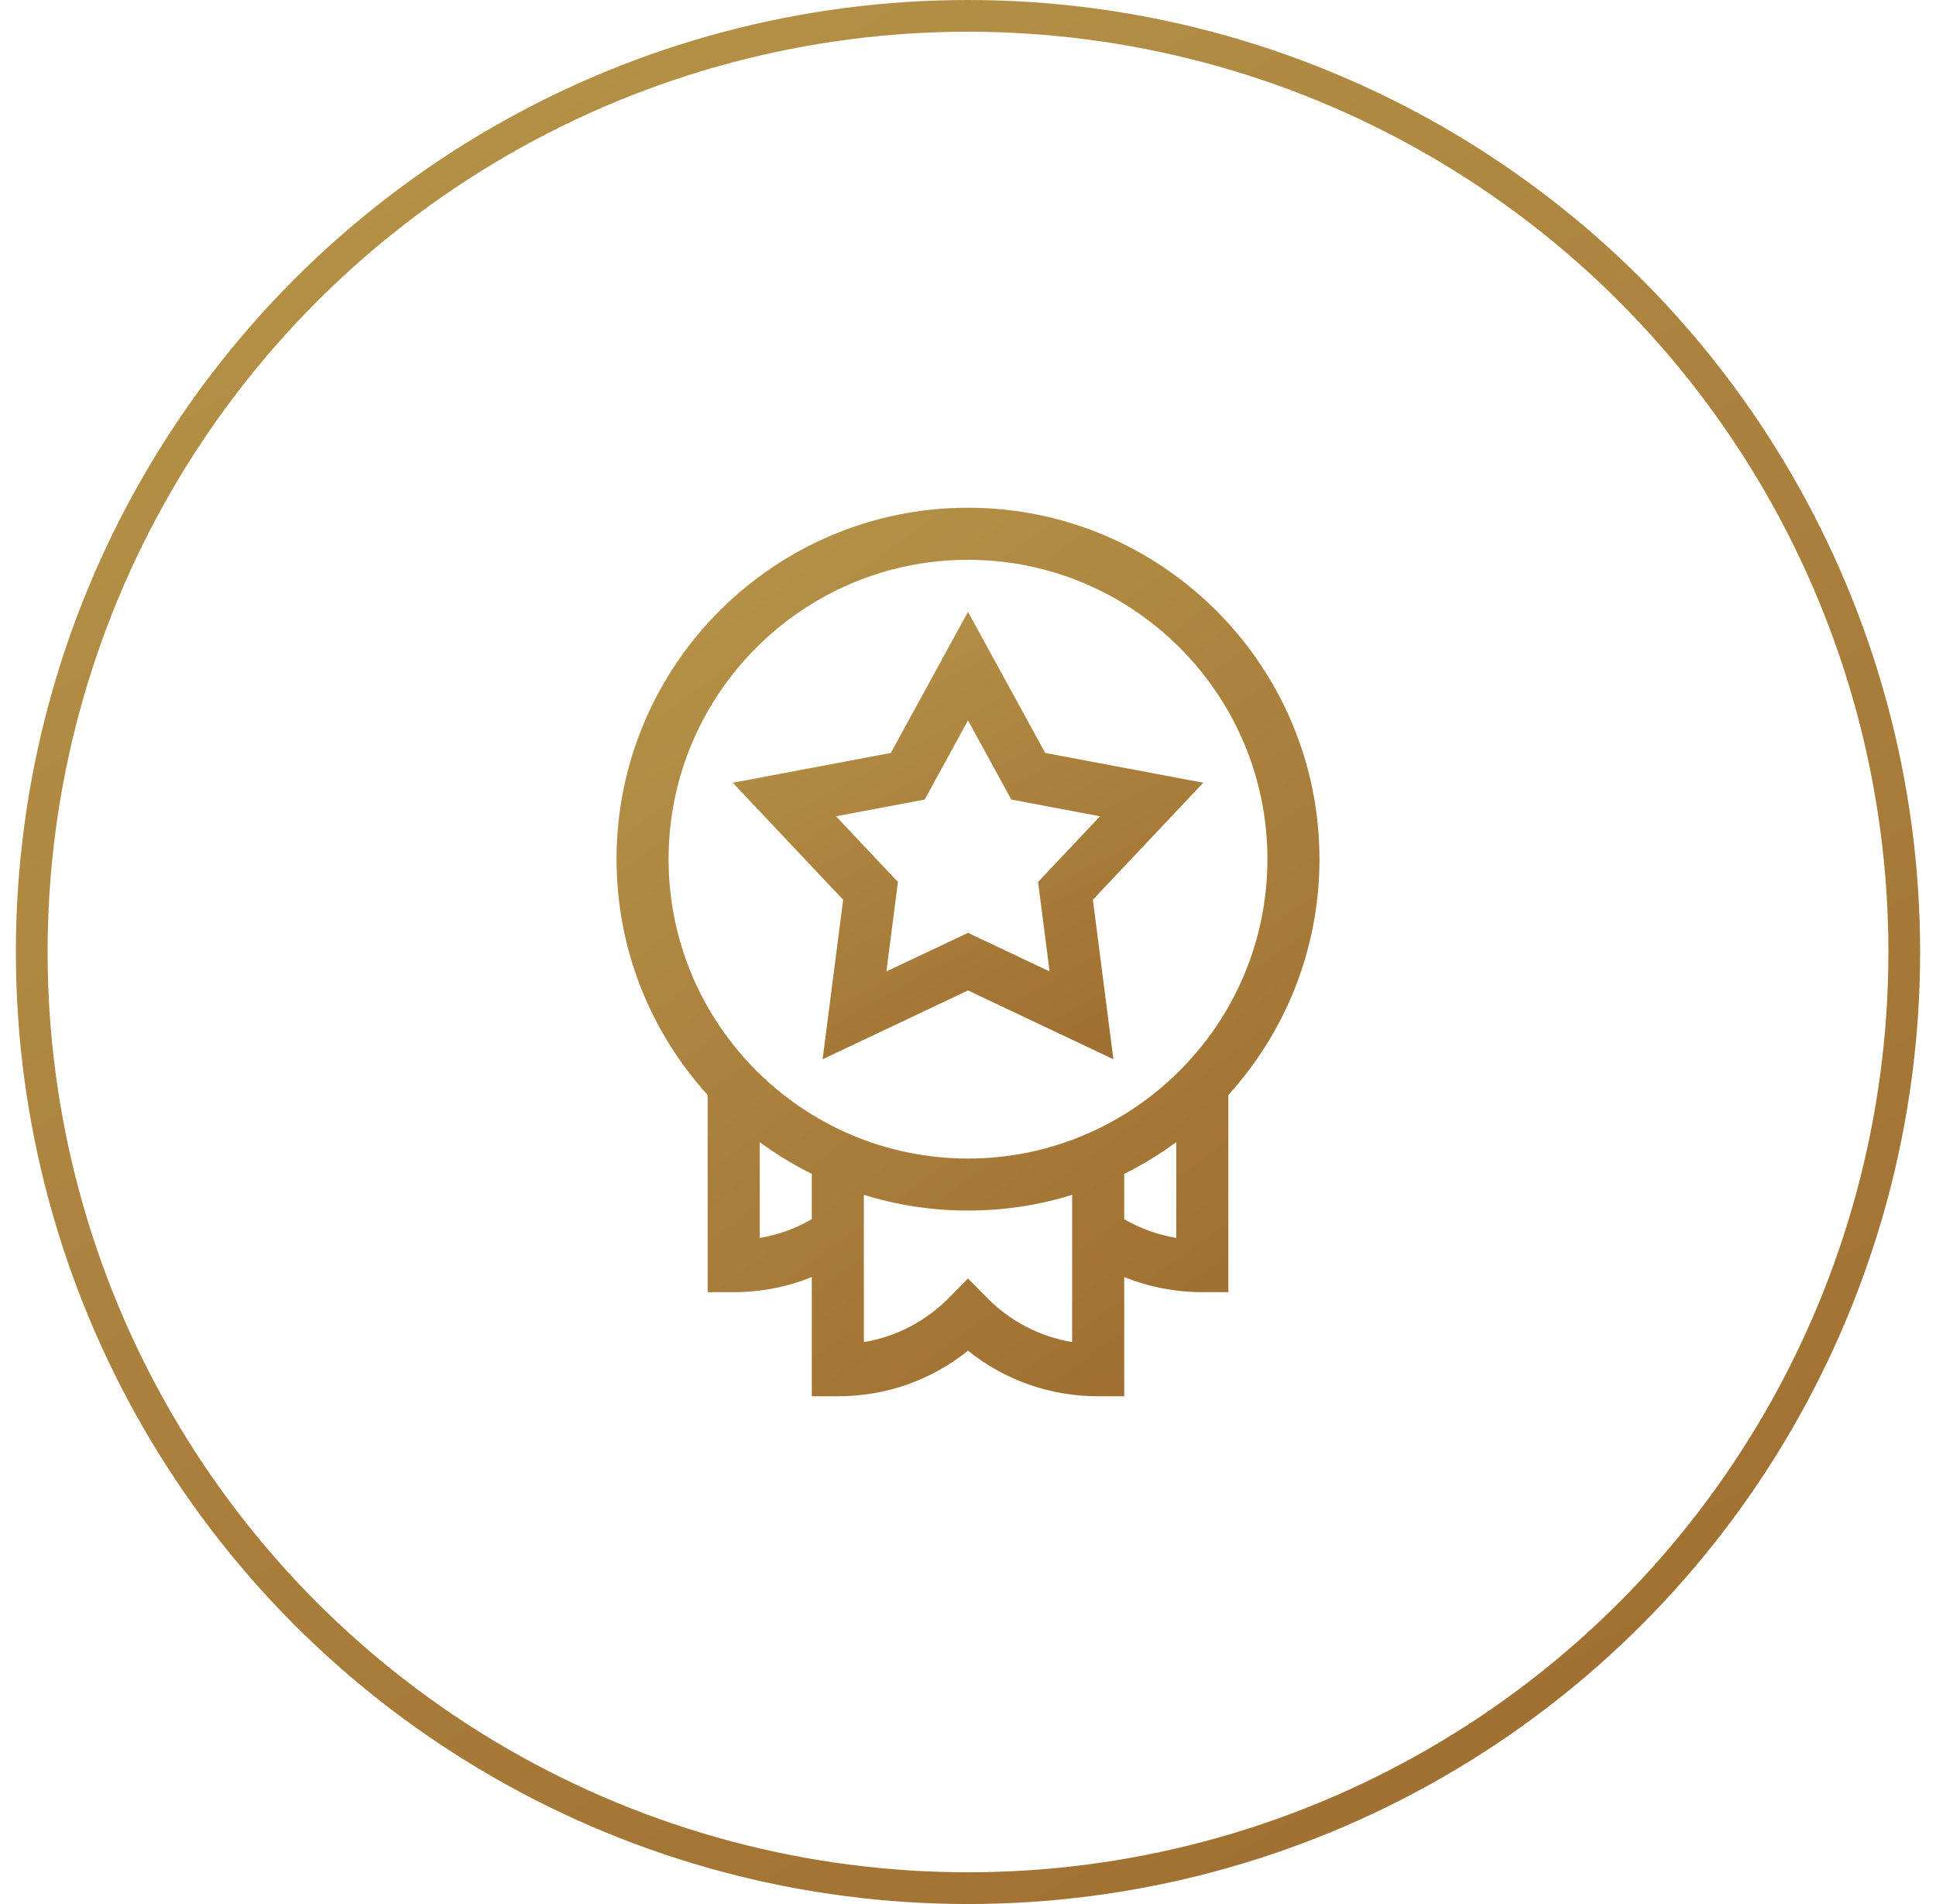
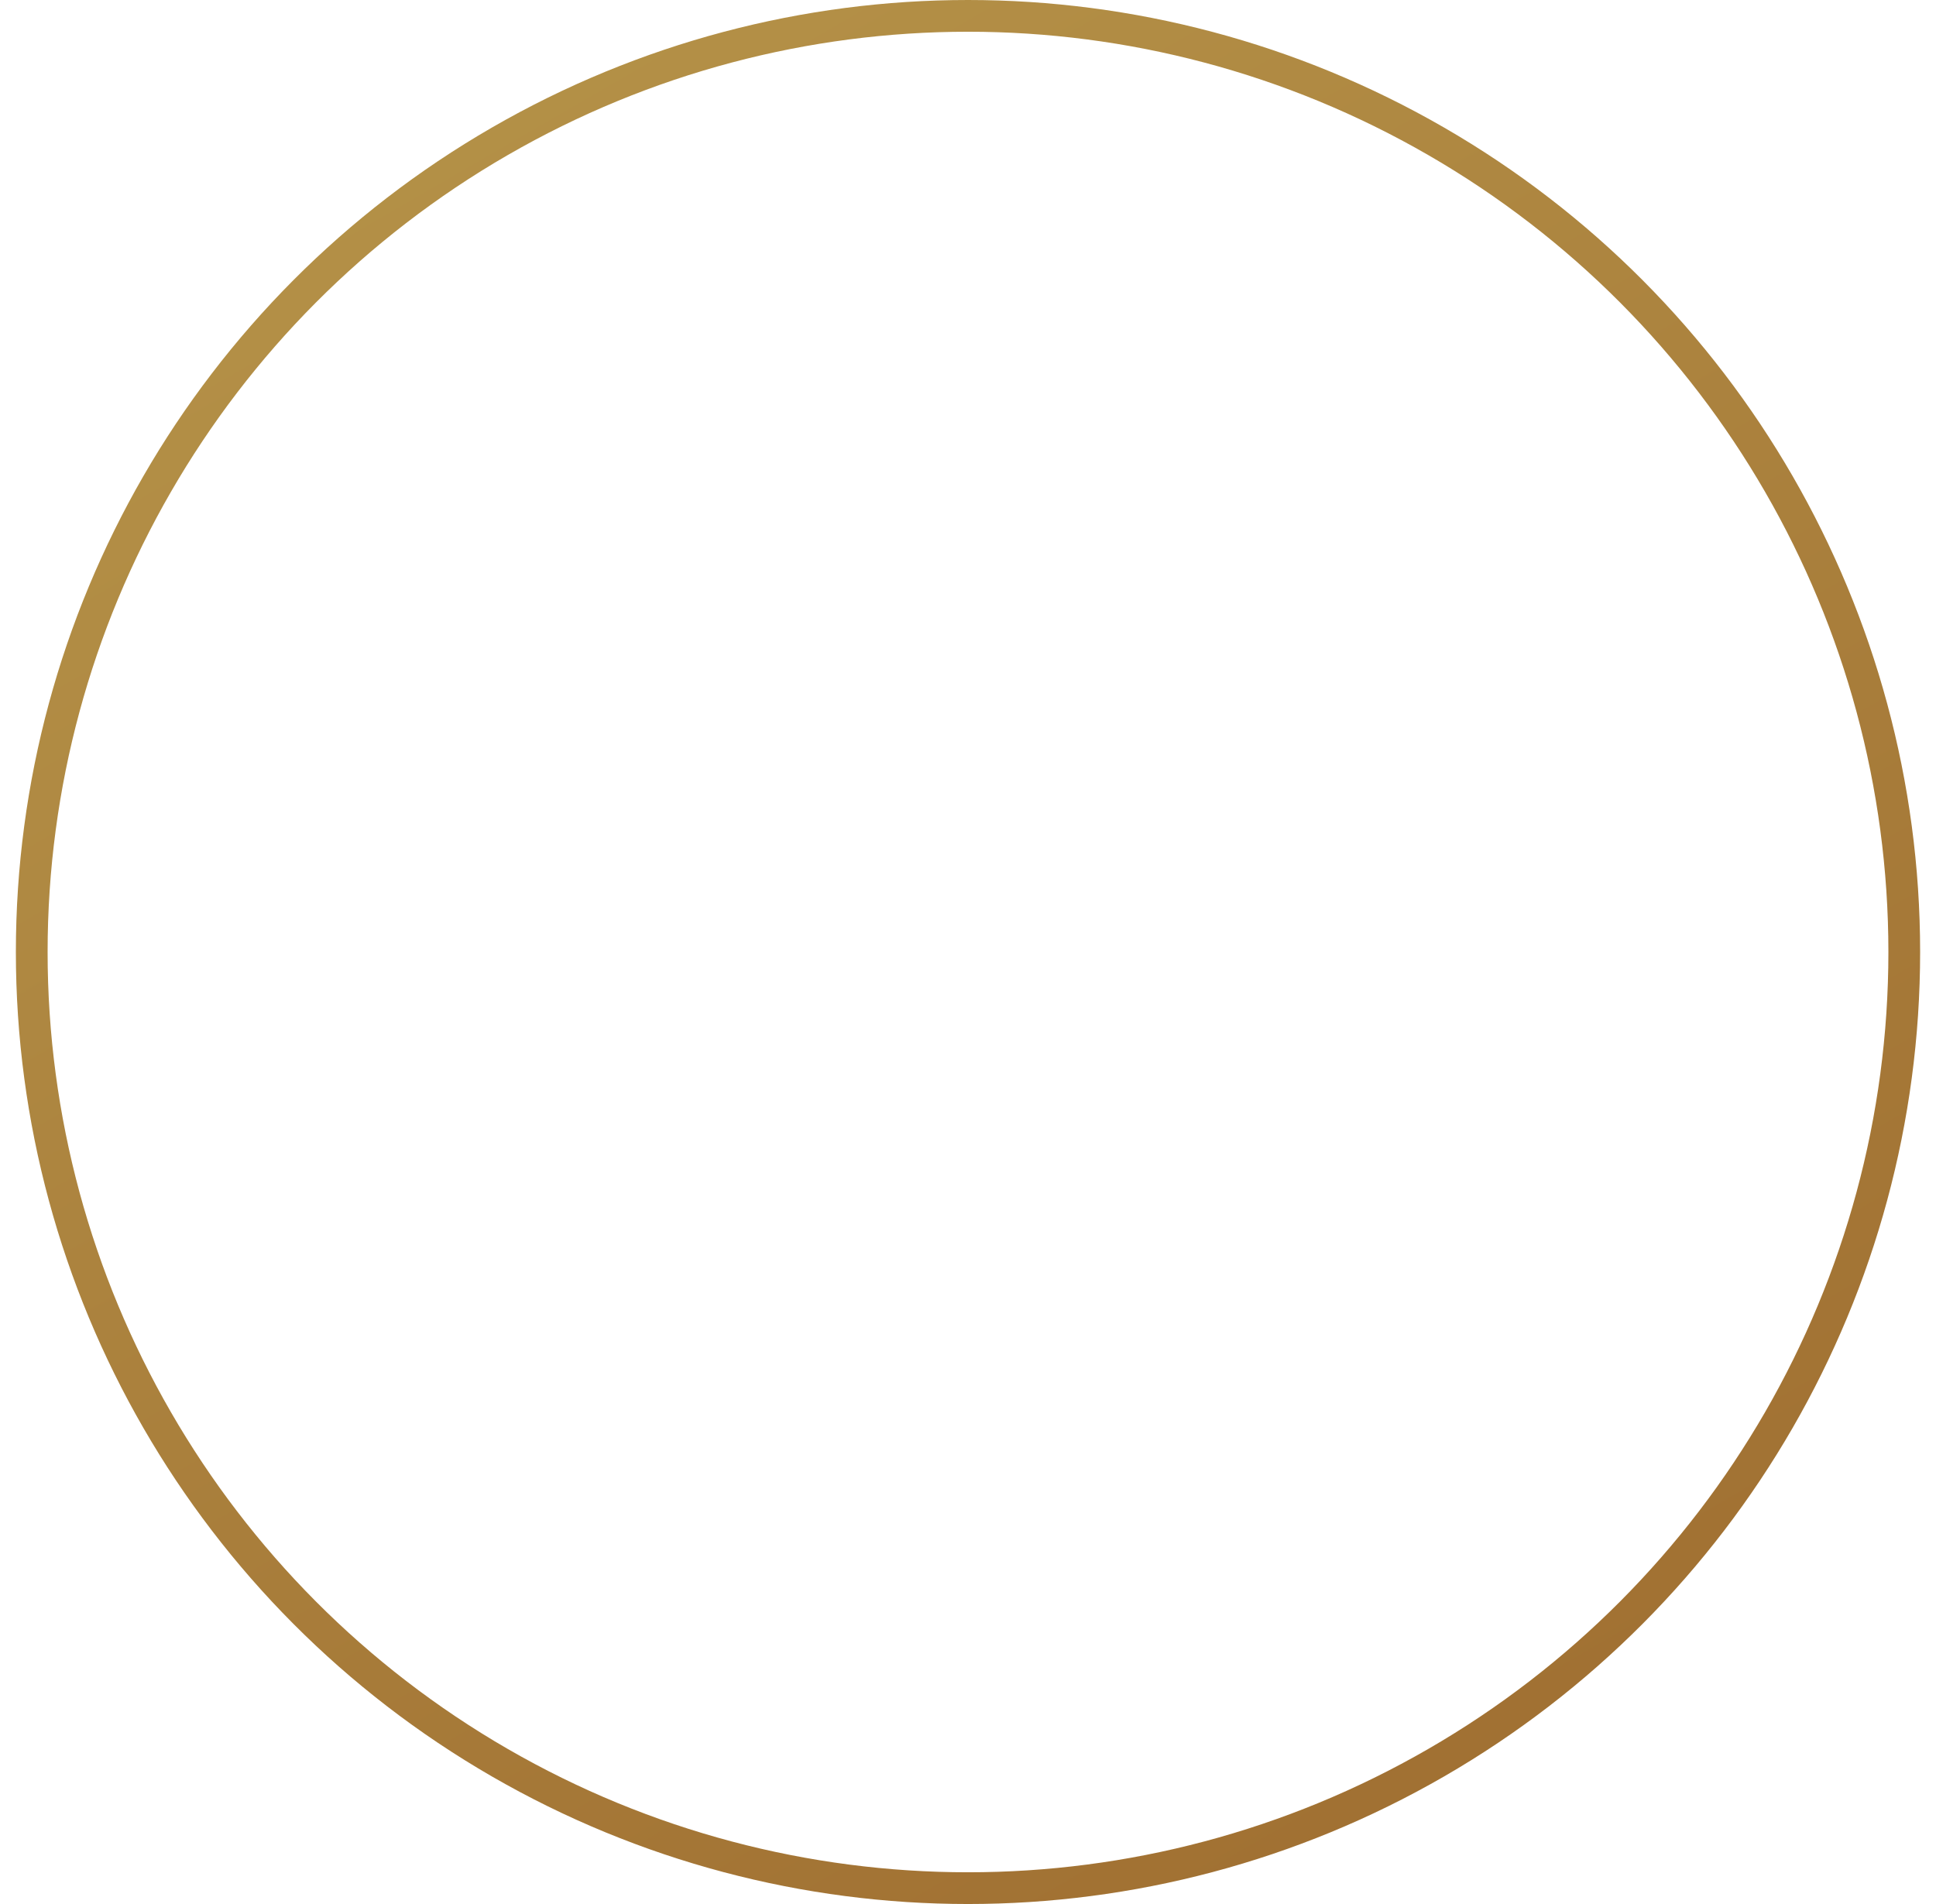
<svg xmlns="http://www.w3.org/2000/svg" width="61" height="60" viewBox="0 0 61 60" fill="none">
  <circle cx="30.5" cy="30" r="29.5" stroke="url(#paint0_linear_0_142)" />
-   <path d="M41.574 27.074C41.574 20.968 36.606 16 30.5 16C24.394 16 19.426 20.968 19.426 27.074C19.426 29.932 20.514 32.54 22.297 34.506V40.719H23.117C23.97 40.719 24.802 40.556 25.578 40.242V44H26.398C27.911 44 29.341 43.495 30.5 42.563C31.659 43.495 33.089 44 34.602 44H35.422V40.242C36.198 40.555 37.03 40.719 37.883 40.719H38.703V34.506C40.486 32.54 41.574 29.932 41.574 27.074ZM30.5 17.641C35.702 17.641 39.934 21.872 39.934 27.074C39.934 32.276 35.702 36.508 30.5 36.508C25.298 36.508 21.066 32.276 21.066 27.074C21.066 21.872 25.298 17.641 30.5 17.641ZM23.938 39.01V35.989C24.452 36.369 25.001 36.705 25.578 36.992V38.42C25.07 38.715 24.515 38.914 23.938 39.01ZM31.086 40.883L30.5 40.286L29.914 40.883C29.175 41.637 28.239 42.123 27.219 42.292V37.652C28.256 37.975 29.358 38.148 30.5 38.148C31.642 38.148 32.744 37.975 33.781 37.652V42.292C32.761 42.123 31.825 41.637 31.086 40.883ZM35.422 38.42V36.992C35.999 36.705 36.548 36.369 37.062 35.989V39.01C36.485 38.914 35.931 38.715 35.422 38.42Z" fill="url(#paint1_linear_0_142)" />
-   <path d="M25.919 33.379L30.5 31.211L35.081 33.379L34.435 28.352L37.912 24.666L32.932 23.727L30.5 19.281L28.068 23.727L23.088 24.666L26.566 28.353L25.919 33.379ZM26.34 25.723L29.135 25.196L30.5 22.7L31.865 25.196L34.66 25.723L32.708 27.792L33.071 30.613L30.5 29.396L27.929 30.613L28.292 27.792L26.34 25.723Z" fill="url(#paint2_linear_0_142)" />
  <defs>
    <linearGradient id="paint0_linear_0_142" x1="-13.25" y1="-15.454" x2="40.127" y2="76.843" gradientUnits="userSpaceOnUse">
      <stop stop-color="#BDA051" />
      <stop offset="0.981" stop-color="#9D6A2E" />
    </linearGradient>
    <linearGradient id="paint1_linear_0_142" x1="14.35" y1="8.788" x2="41.734" y2="46.244" gradientUnits="userSpaceOnUse">
      <stop stop-color="#BDA051" />
      <stop offset="0.981" stop-color="#9D6A2E" />
    </linearGradient>
    <linearGradient id="paint2_linear_0_142" x1="19.692" y1="15.65" x2="31.911" y2="37.868" gradientUnits="userSpaceOnUse">
      <stop stop-color="#BDA051" />
      <stop offset="0.981" stop-color="#9D6A2E" />
    </linearGradient>
  </defs>
</svg>